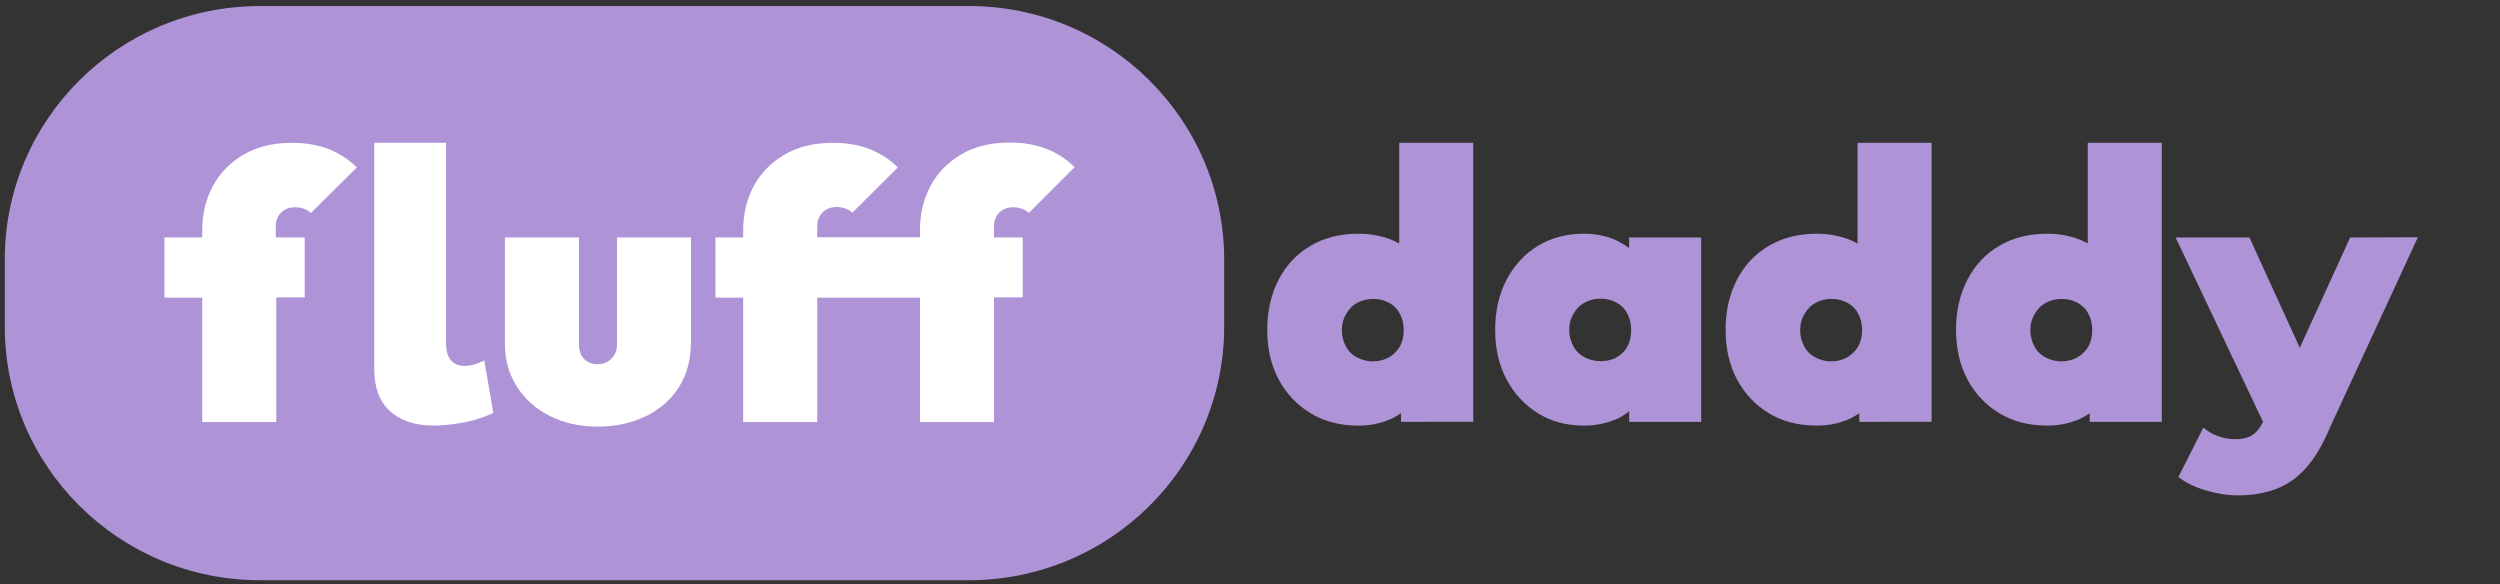
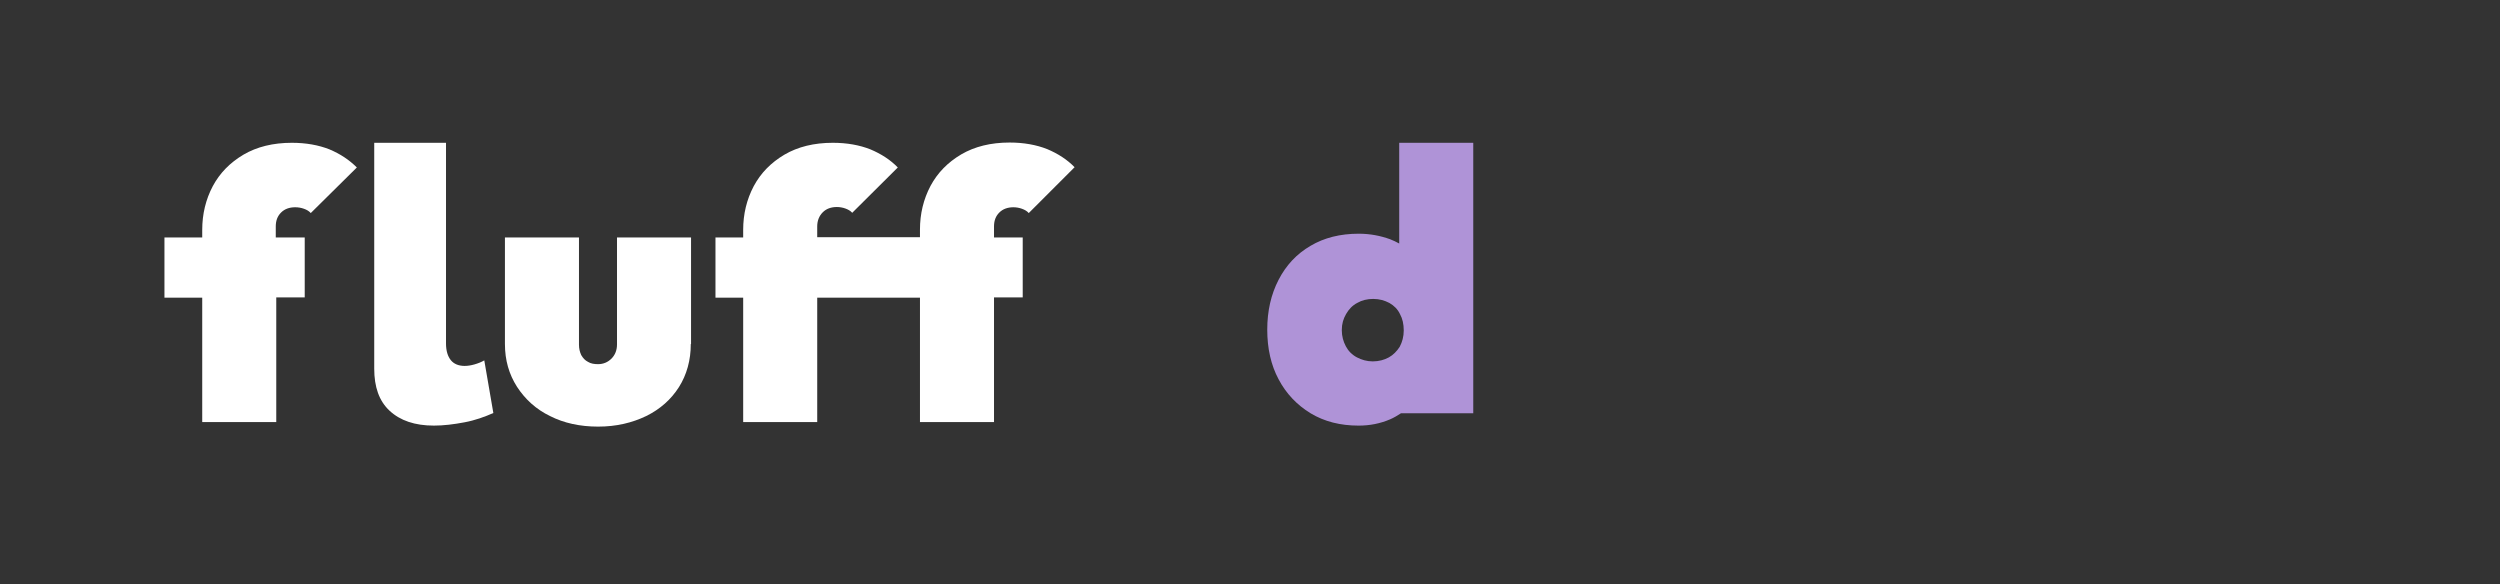
<svg xmlns="http://www.w3.org/2000/svg" version="1.1" id="Layer_1" x="0px" y="0px" viewBox="0 0 992.7 232" style="enable-background:new 0 0 992.7 232;" xml:space="preserve">
  <rect x="0" y="0" width="992.7" height="232" fill="#333333" stroke="none" />
  <style type="text/css">
	.st0{fill:#AF93D7;}
	.st1{fill:#FFFFFF;}
</style>
  <g>
-     <path class="st0" d="M646.9,98.5c-1.8-1.3-3.8-2.5-6-3.5c-3.7-1.4-7.6-2.2-11.9-2.2c-6.9,0-13,1.6-18.3,4.8   c-5.3,3.2-9.4,7.7-12.5,13.5c-3,5.8-4.5,12.4-4.5,19.8c0,7.5,1.5,14.1,4.5,19.7c3,5.7,7.2,10.2,12.5,13.5   c5.3,3.3,11.4,4.9,18.3,4.9c4.2,0,8.3-0.8,11.9-2.2c2.3-0.8,4.2-2.1,6-3.5v4.2h28.6V94.3h-28.6V98.5L646.9,98.5z M635.4,143.4   c-2.3,0-4.4-0.6-6.3-1.6c-1.9-1-3.4-2.5-4.4-4.4c-1-1.9-1.6-4-1.6-6.4c0-2.5,0.6-4.5,1.7-6.4s2.5-3.4,4.4-4.4   c1.9-1.1,4-1.6,6.4-1.6c2.5,0,4.5,0.6,6.4,1.6c1.9,1.1,3.3,2.5,4.2,4.4c1,1.8,1.5,4,1.5,6.5c0,3.7-1.1,6.7-3.4,9   S639.2,143.4,635.4,143.4L635.4,143.4z" />
-     <path class="st0" d="M737.6,96.7c-1.1-0.6-2.3-1.2-3.6-1.7c-3.9-1.4-8-2.2-12.5-2.2c-7.3,0-13.7,1.6-19.1,4.8   c-5.5,3.2-9.7,7.7-12.7,13.5c-3,5.8-4.5,12.4-4.5,19.8c0,7.5,1.5,14.1,4.5,19.7c3,5.7,7.3,10.2,12.7,13.5   c5.5,3.3,11.8,4.9,19.1,4.9c4.4,0,8.5-0.8,12.5-2.5c1.6-0.7,2.9-1.5,4.3-2.4v3.4H767V56.7h-29.4V96.7L737.6,96.7z M733.5,141.9   c-1.8,1-4,1.6-6.4,1.6c-2.3,0-4.4-0.6-6.3-1.6c-1.9-1-3.4-2.5-4.4-4.4c-1-1.9-1.6-4-1.6-6.4c0-2.5,0.6-4.5,1.7-6.4s2.5-3.4,4.4-4.4   c1.9-1.1,4-1.6,6.4-1.6c2.5,0,4.5,0.6,6.4,1.6c1.9,1.1,3.3,2.5,4.2,4.4c1,1.8,1.5,4,1.5,6.5s-0.6,4.6-1.6,6.5   C736.7,139.4,735.2,140.9,733.5,141.9L733.5,141.9z" />
-     <path class="st0" d="M555.6,96.7c-1.1-0.6-2.3-1.2-3.6-1.7c-3.9-1.4-8-2.2-12.5-2.2c-7.3,0-13.7,1.6-19.1,4.8   c-5.5,3.2-9.7,7.7-12.7,13.5c-3,5.8-4.5,12.4-4.5,19.8c0,7.5,1.5,14.1,4.5,19.7c3,5.7,7.3,10.2,12.7,13.5   c5.5,3.3,11.8,4.9,19.1,4.9c4.4,0,8.5-0.8,12.5-2.5c1.6-0.7,2.9-1.5,4.3-2.4v3.4H585V56.7h-29.4V96.7L555.6,96.7z M551.5,141.9   c-1.8,1-4,1.6-6.4,1.6c-2.3,0-4.4-0.6-6.3-1.6c-1.9-1-3.4-2.5-4.4-4.4c-1-1.9-1.6-4-1.6-6.4c0-2.5,0.6-4.5,1.7-6.4s2.5-3.4,4.4-4.4   c1.9-1.1,4-1.6,6.4-1.6s4.5,0.6,6.4,1.6c1.9,1.1,3.3,2.5,4.2,4.4c1,1.8,1.5,4,1.5,6.5s-0.6,4.6-1.6,6.5   C554.7,139.4,553.3,140.9,551.5,141.9L551.5,141.9z" />
-     <path class="st0" d="M829.1,96.7c-1.1-0.6-2.3-1.2-3.6-1.7c-3.9-1.4-8-2.2-12.5-2.2c-7.3,0-13.7,1.6-19.1,4.8   c-5.5,3.2-9.7,7.7-12.7,13.5c-3,5.8-4.5,12.4-4.5,19.8c0,7.5,1.5,14.1,4.5,19.7c3,5.7,7.3,10.2,12.7,13.5   c5.5,3.3,11.8,4.9,19.1,4.9c4.4,0,8.5-0.8,12.5-2.5c1.6-0.7,2.9-1.5,4.3-2.4v3.4h28.6V56.7h-29.4V96.7L829.1,96.7z M824.9,141.9   c-1.8,1-4,1.6-6.4,1.6c-2.3,0-4.4-0.6-6.3-1.6c-1.9-1-3.4-2.5-4.4-4.4c-1-1.9-1.6-4-1.6-6.4c0-2.5,0.6-4.5,1.7-6.4s2.5-3.4,4.4-4.4   c1.9-1.1,4-1.6,6.4-1.6c2.5,0,4.5,0.6,6.4,1.6c1.9,1.1,3.3,2.5,4.2,4.4c1,1.8,1.5,4,1.5,6.5s-0.6,4.6-1.6,6.5   C828.1,139.4,826.7,140.9,824.9,141.9L824.9,141.9z" />
-     <path class="st0" d="M933.2,94.3l-20,43.8l-20-43.8h-29.3l34.7,73.2c-1,2.1-2.3,3.8-3.6,4.8c-1.7,1.4-4.2,2.1-7.5,2.1   c-2.2,0-4.4-0.4-6.7-1.2c-2.3-0.8-4.2-2-5.9-3.4l-9.9,19.6c2.8,2.2,6.4,4,10.8,5.3c4.3,1.3,8.7,2,12.9,2c5.4,0,10.3-0.8,14.7-2.4   c4.4-1.6,8.5-4.3,12.1-8.3c3.6-4,6.8-9.3,9.7-16.3l34.9-75.5L933.2,94.3L933.2,94.3z" />
+     <path class="st0" d="M555.6,96.7c-1.1-0.6-2.3-1.2-3.6-1.7c-3.9-1.4-8-2.2-12.5-2.2c-7.3,0-13.7,1.6-19.1,4.8   c-5.5,3.2-9.7,7.7-12.7,13.5c-3,5.8-4.5,12.4-4.5,19.8c0,7.5,1.5,14.1,4.5,19.7c3,5.7,7.3,10.2,12.7,13.5   c5.5,3.3,11.8,4.9,19.1,4.9c4.4,0,8.5-0.8,12.5-2.5c1.6-0.7,2.9-1.5,4.3-2.4H585V56.7h-29.4V96.7L555.6,96.7z M551.5,141.9   c-1.8,1-4,1.6-6.4,1.6c-2.3,0-4.4-0.6-6.3-1.6c-1.9-1-3.4-2.5-4.4-4.4c-1-1.9-1.6-4-1.6-6.4c0-2.5,0.6-4.5,1.7-6.4s2.5-3.4,4.4-4.4   c1.9-1.1,4-1.6,6.4-1.6s4.5,0.6,6.4,1.6c1.9,1.1,3.3,2.5,4.2,4.4c1,1.8,1.5,4,1.5,6.5s-0.6,4.6-1.6,6.5   C554.7,139.4,553.3,140.9,551.5,141.9L551.5,141.9z" />
  </g>
-   <path class="st0" d="M384.6,2.4H103.2C47.3,2.4,1.9,47.4,1.9,103v26.7c0,55.6,45.4,100.7,101.4,100.7h281.4  c56,0,101.4-45.1,101.4-100.7V103C486,47.4,440.6,2.3,384.6,2.4z" />
  <g>
    <path class="st1" d="M123.4,84.6c-0.7-0.8-1.6-1.3-2.7-1.7c-1.1-0.4-2.3-0.6-3.5-0.6c-2.3,0-4.2,0.7-5.6,2.1   c-1.4,1.4-2.1,3.2-2.1,5.5v4.4H121v23.8h-11.3v49.5H80.3v-49.4h-15V94.3h15v-3c0-6.3,1.4-12.1,4.2-17.4c2.8-5.2,6.8-9.3,12.2-12.5   c5.3-3.1,11.7-4.7,19.2-4.7c5.6,0,10.6,0.9,14.9,2.6c4.3,1.8,7.9,4.2,10.9,7.2L123.4,84.6L123.4,84.6z" />
    <path class="st1" d="M184.4,167.7c-4.2,0.8-8.3,1.3-12.1,1.3c-7.6,0-13.4-2-17.6-5.9c-4.2-3.9-6.1-9.5-6.1-16.7V56.7h28.5v79.7   c0,2.9,0.7,5.1,1.9,6.6c1.2,1.5,3.1,2.3,5.5,2.3c1.2,0,2.5-0.2,3.9-0.6c1.4-0.4,2.7-0.9,3.9-1.6l3.6,20.9   C192.5,165.5,188.7,166.9,184.4,167.7L184.4,167.7z" />
    <path class="st1" d="M274.3,136.6c0,6.4-1.6,12.2-4.7,17.1c-3.1,4.9-7.5,8.8-13,11.5c-5.6,2.7-11.9,4.2-19.1,4.2   c-7.2,0-13.6-1.4-19.1-4.2c-5.6-2.7-9.9-6.7-13.1-11.6c-3.2-5-4.8-10.6-4.8-17V94.3h29.4v42.6c0,1.5,0.3,2.8,0.9,4.1   c0.7,1.2,1.5,2.1,2.7,2.7c1.1,0.7,2.5,0.9,4,0.9c2.1,0,3.9-0.8,5.3-2.2s2.2-3.3,2.2-5.6V94.3h29.4V136.6L274.3,136.6z" />
    <path class="st1" d="M408.5,84.6c-0.7-0.8-1.6-1.3-2.7-1.7c-1.1-0.4-2.3-0.6-3.4-0.6c-2.3,0-4.2,0.7-5.6,2.1   c-1.4,1.4-2.1,3.2-2.1,5.5v4.4h11.4v23.8h-11.4v49.5h-29.4v-49.4h-40.8v49.4h-29.4v-49.4h-11V94.3h11v-3c0-6.3,1.4-12.1,4.2-17.4   c2.8-5.2,6.8-9.3,12.2-12.5c5.3-3.1,11.7-4.7,19.2-4.7c5.6,0,10.6,0.9,14.9,2.6c4.3,1.8,8,4.2,10.9,7.2l-18.1,18   c-0.7-0.8-1.6-1.3-2.7-1.7c-1.1-0.4-2.3-0.6-3.4-0.6c-2.3,0-4.2,0.7-5.6,2.1c-1.4,1.4-2.2,3.3-2.2,5.6v4.3h40.8v-3   c0-6.3,1.4-12.1,4.2-17.4c2.8-5.2,6.8-9.3,12.2-12.5c5.3-3.1,11.7-4.7,19.2-4.7c5.6,0,10.6,0.9,14.9,2.6c4.3,1.8,8,4.2,10.9,7.2   L408.5,84.6L408.5,84.6z" />
  </g>
</svg>